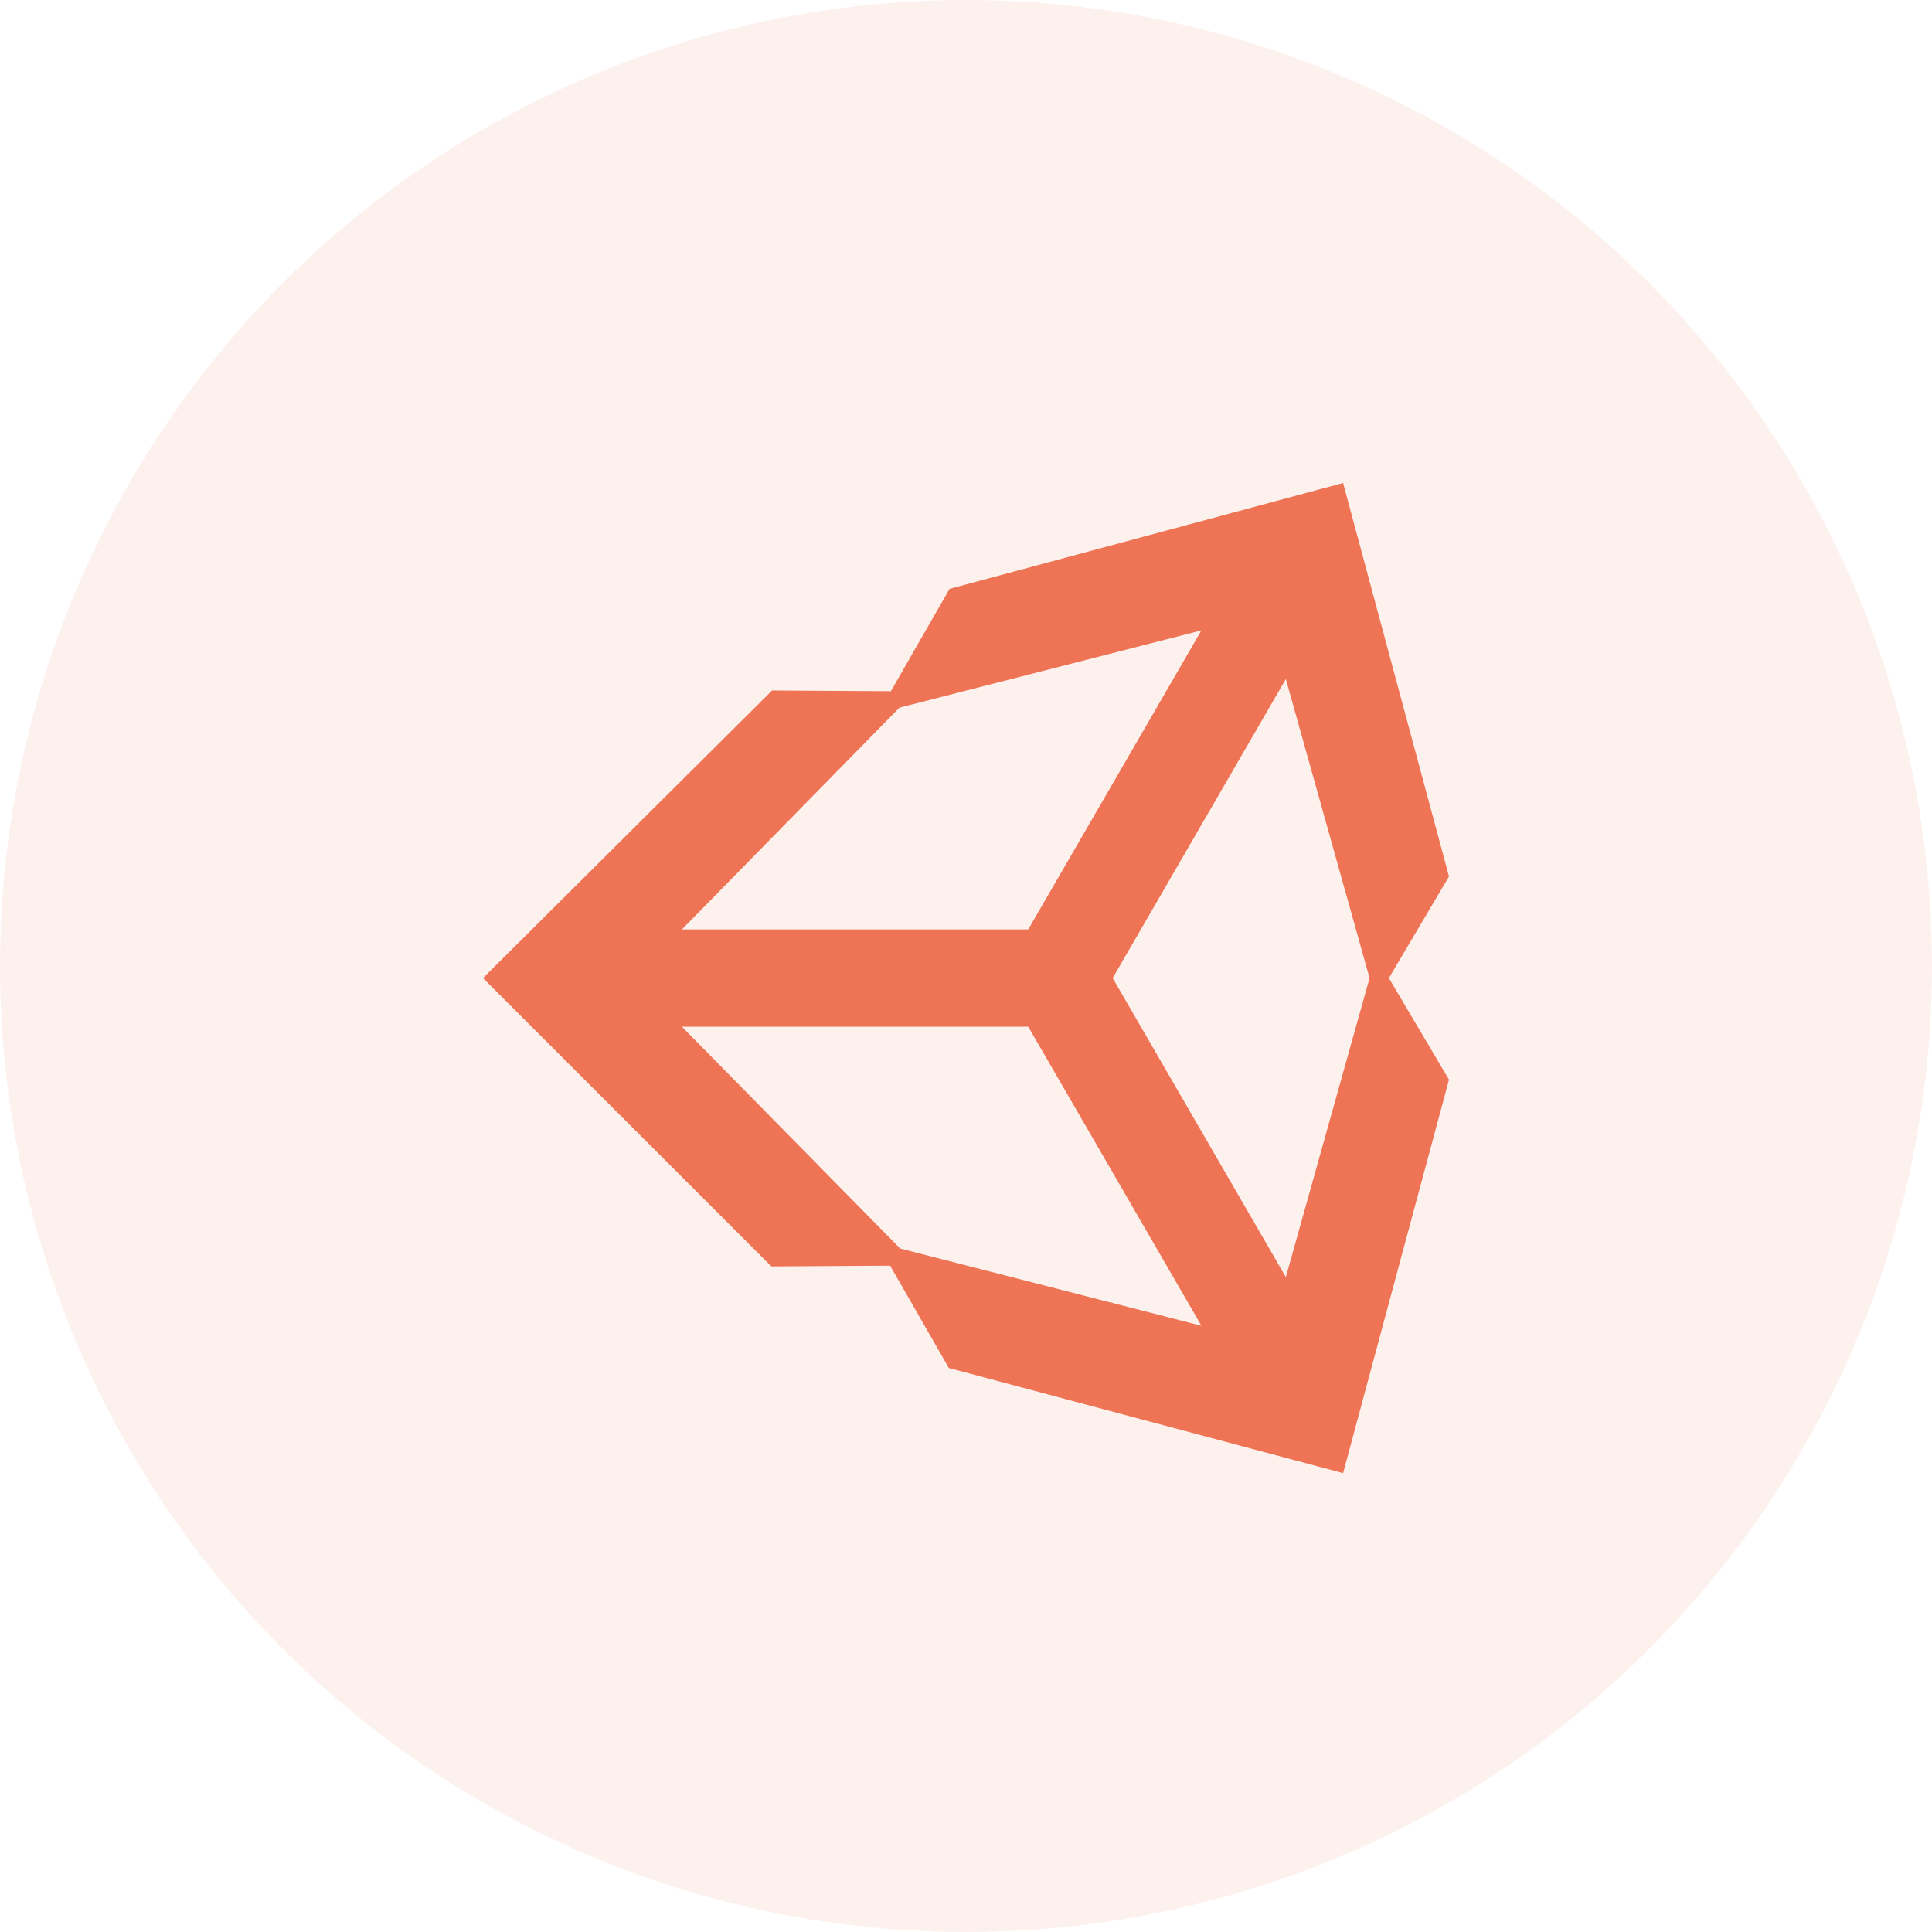
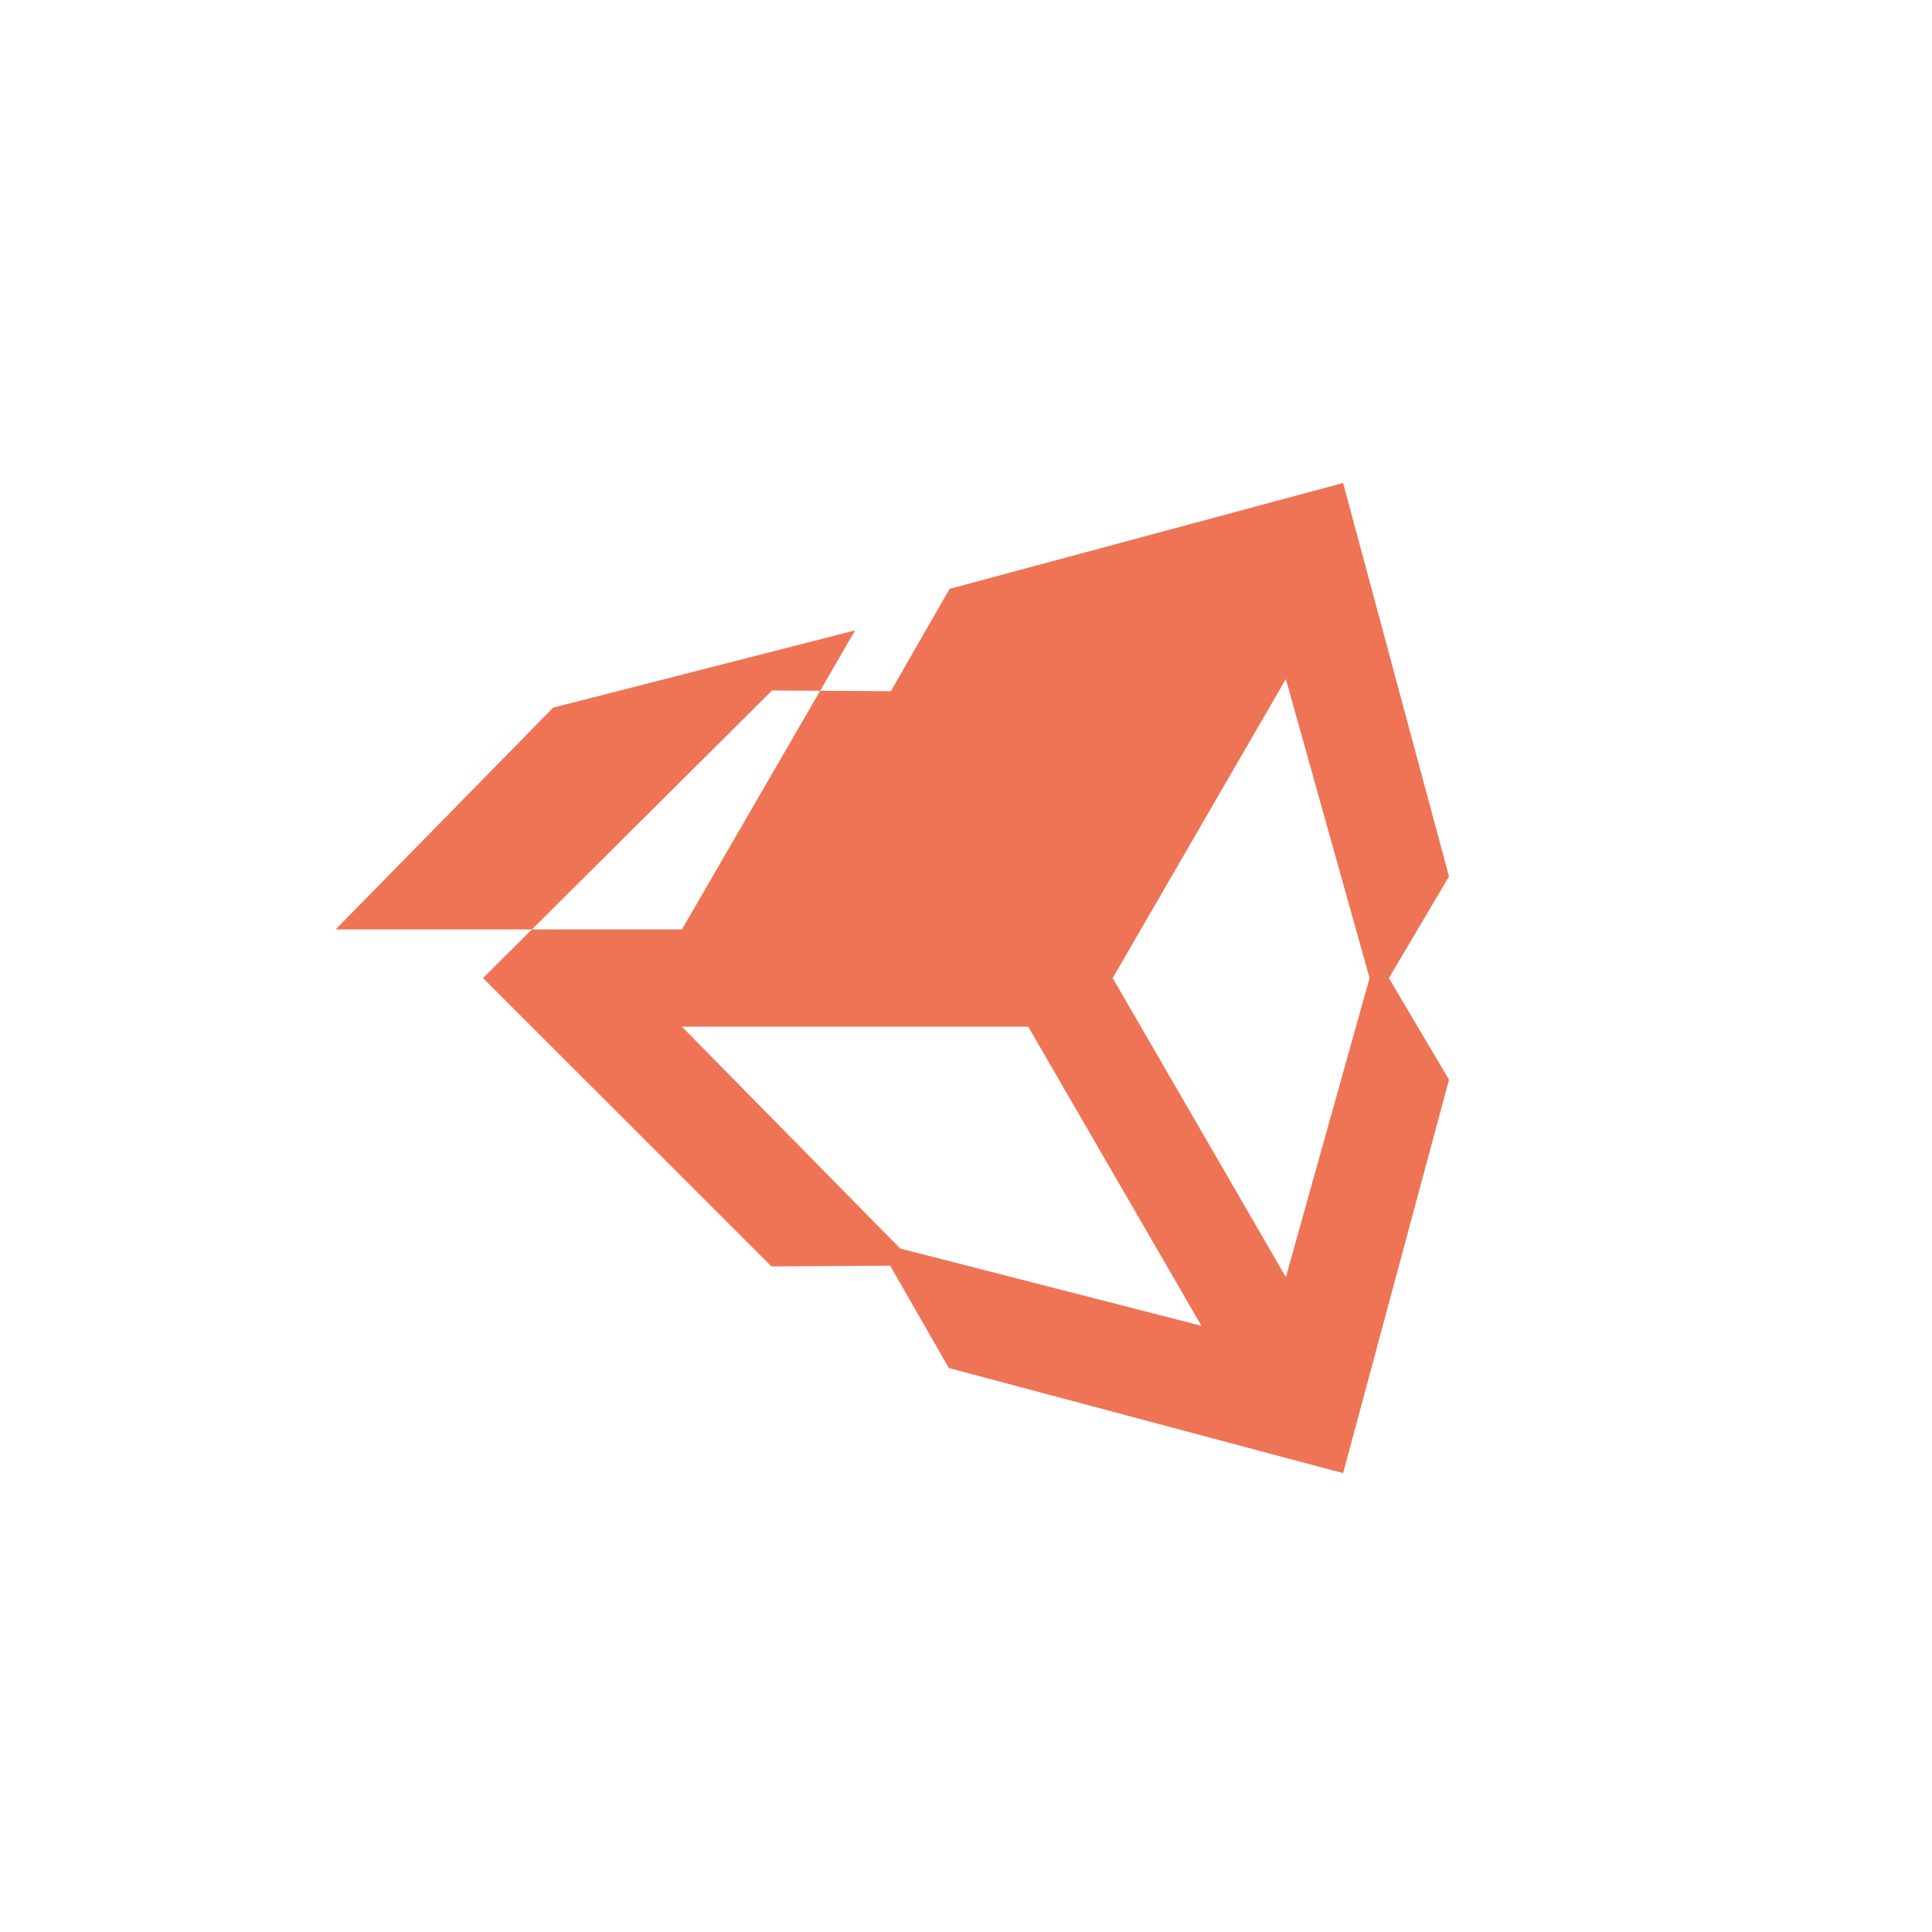
<svg xmlns="http://www.w3.org/2000/svg" width="80" height="80" fill="none">
-   <circle opacity=".1" cx="40" cy="40" r="40" fill="#EE7455" />
-   <path d="M55.615 20L60 36.293 57.511 40.5 60 44.707 55.615 61l-16.326-4.355-2.43-4.236-4.918.03L20 40.5l11.97-11.909 4.919.03 2.43-4.237L55.614 20zM28.237 38.486h14.34l7.171-12.383-12.504 3.199-9.007 9.184zm21.511 16.411l-7.17-12.383H28.237l9.037 9.184 12.474 3.2zM56.711 40.5l-3.467-12.383-7.17 12.383 7.17 12.383L56.711 40.5z" fill="#EE7455" />
+   <path d="M55.615 20L60 36.293 57.511 40.5 60 44.707 55.615 61l-16.326-4.355-2.43-4.236-4.918.03L20 40.5l11.97-11.909 4.919.03 2.43-4.237L55.614 20zM28.237 38.486l7.171-12.383-12.504 3.199-9.007 9.184zm21.511 16.411l-7.17-12.383H28.237l9.037 9.184 12.474 3.2zM56.711 40.5l-3.467-12.383-7.17 12.383 7.17 12.383L56.711 40.5z" fill="#EE7455" />
</svg>